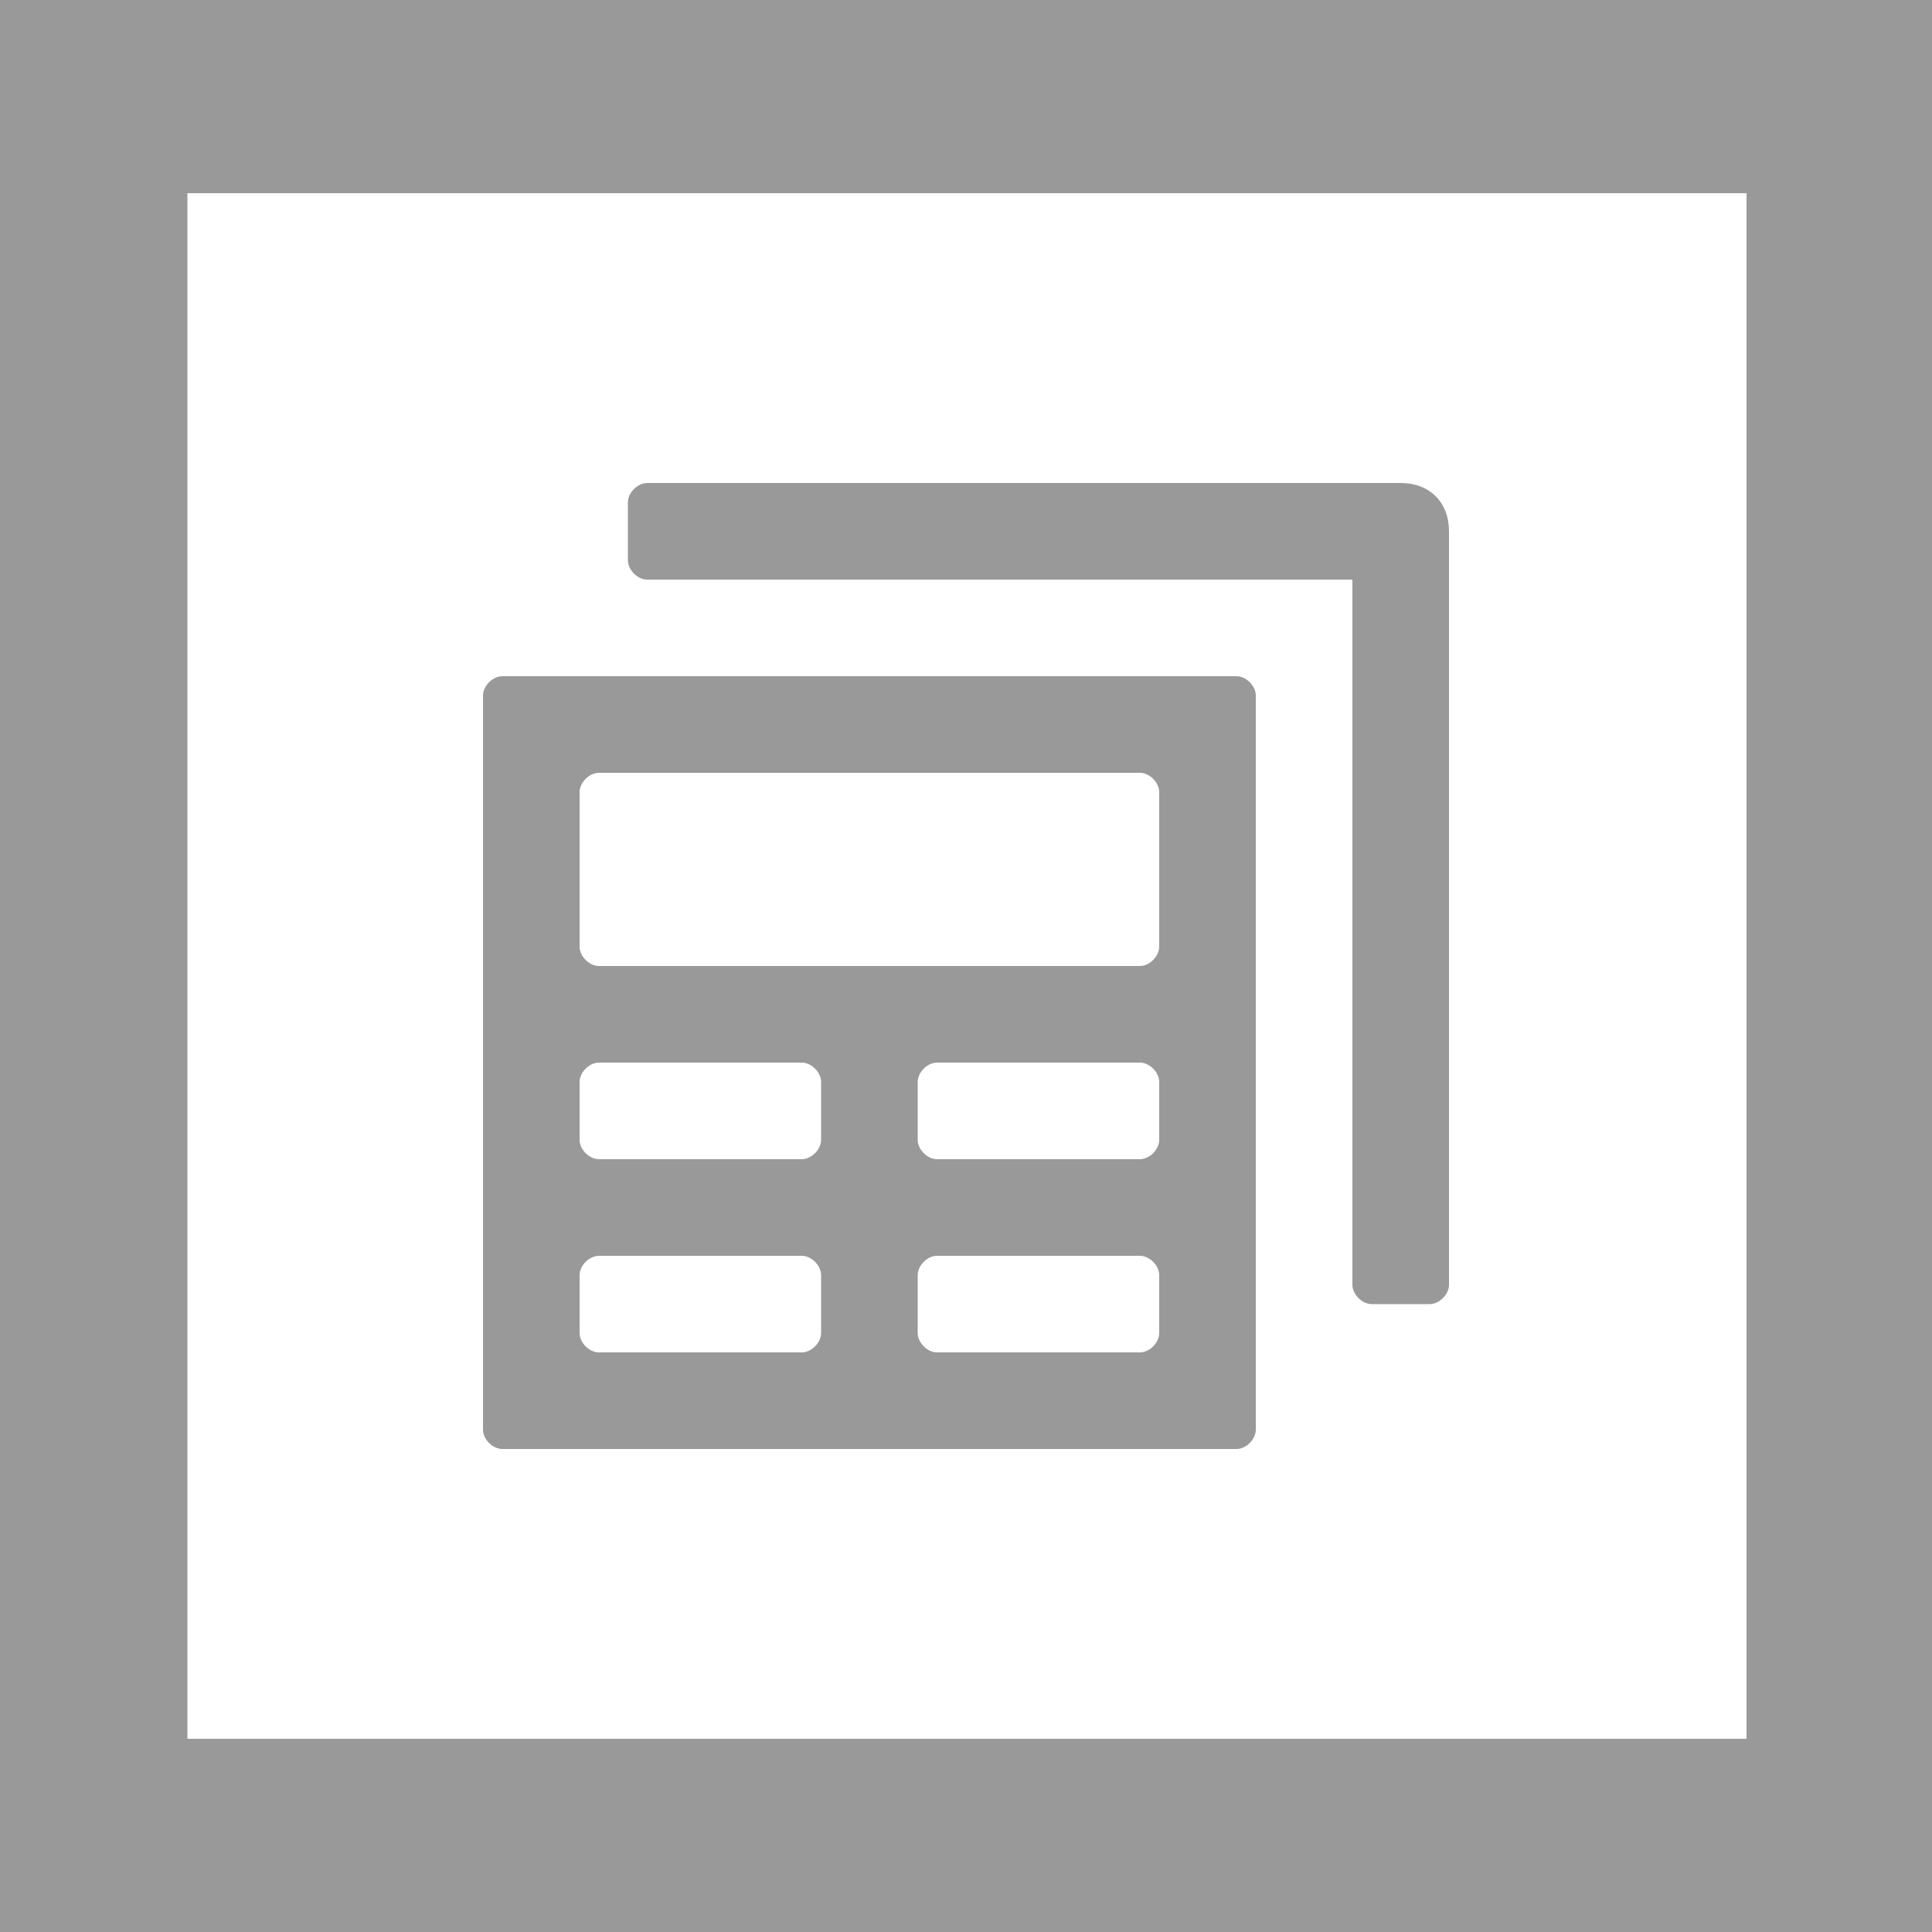
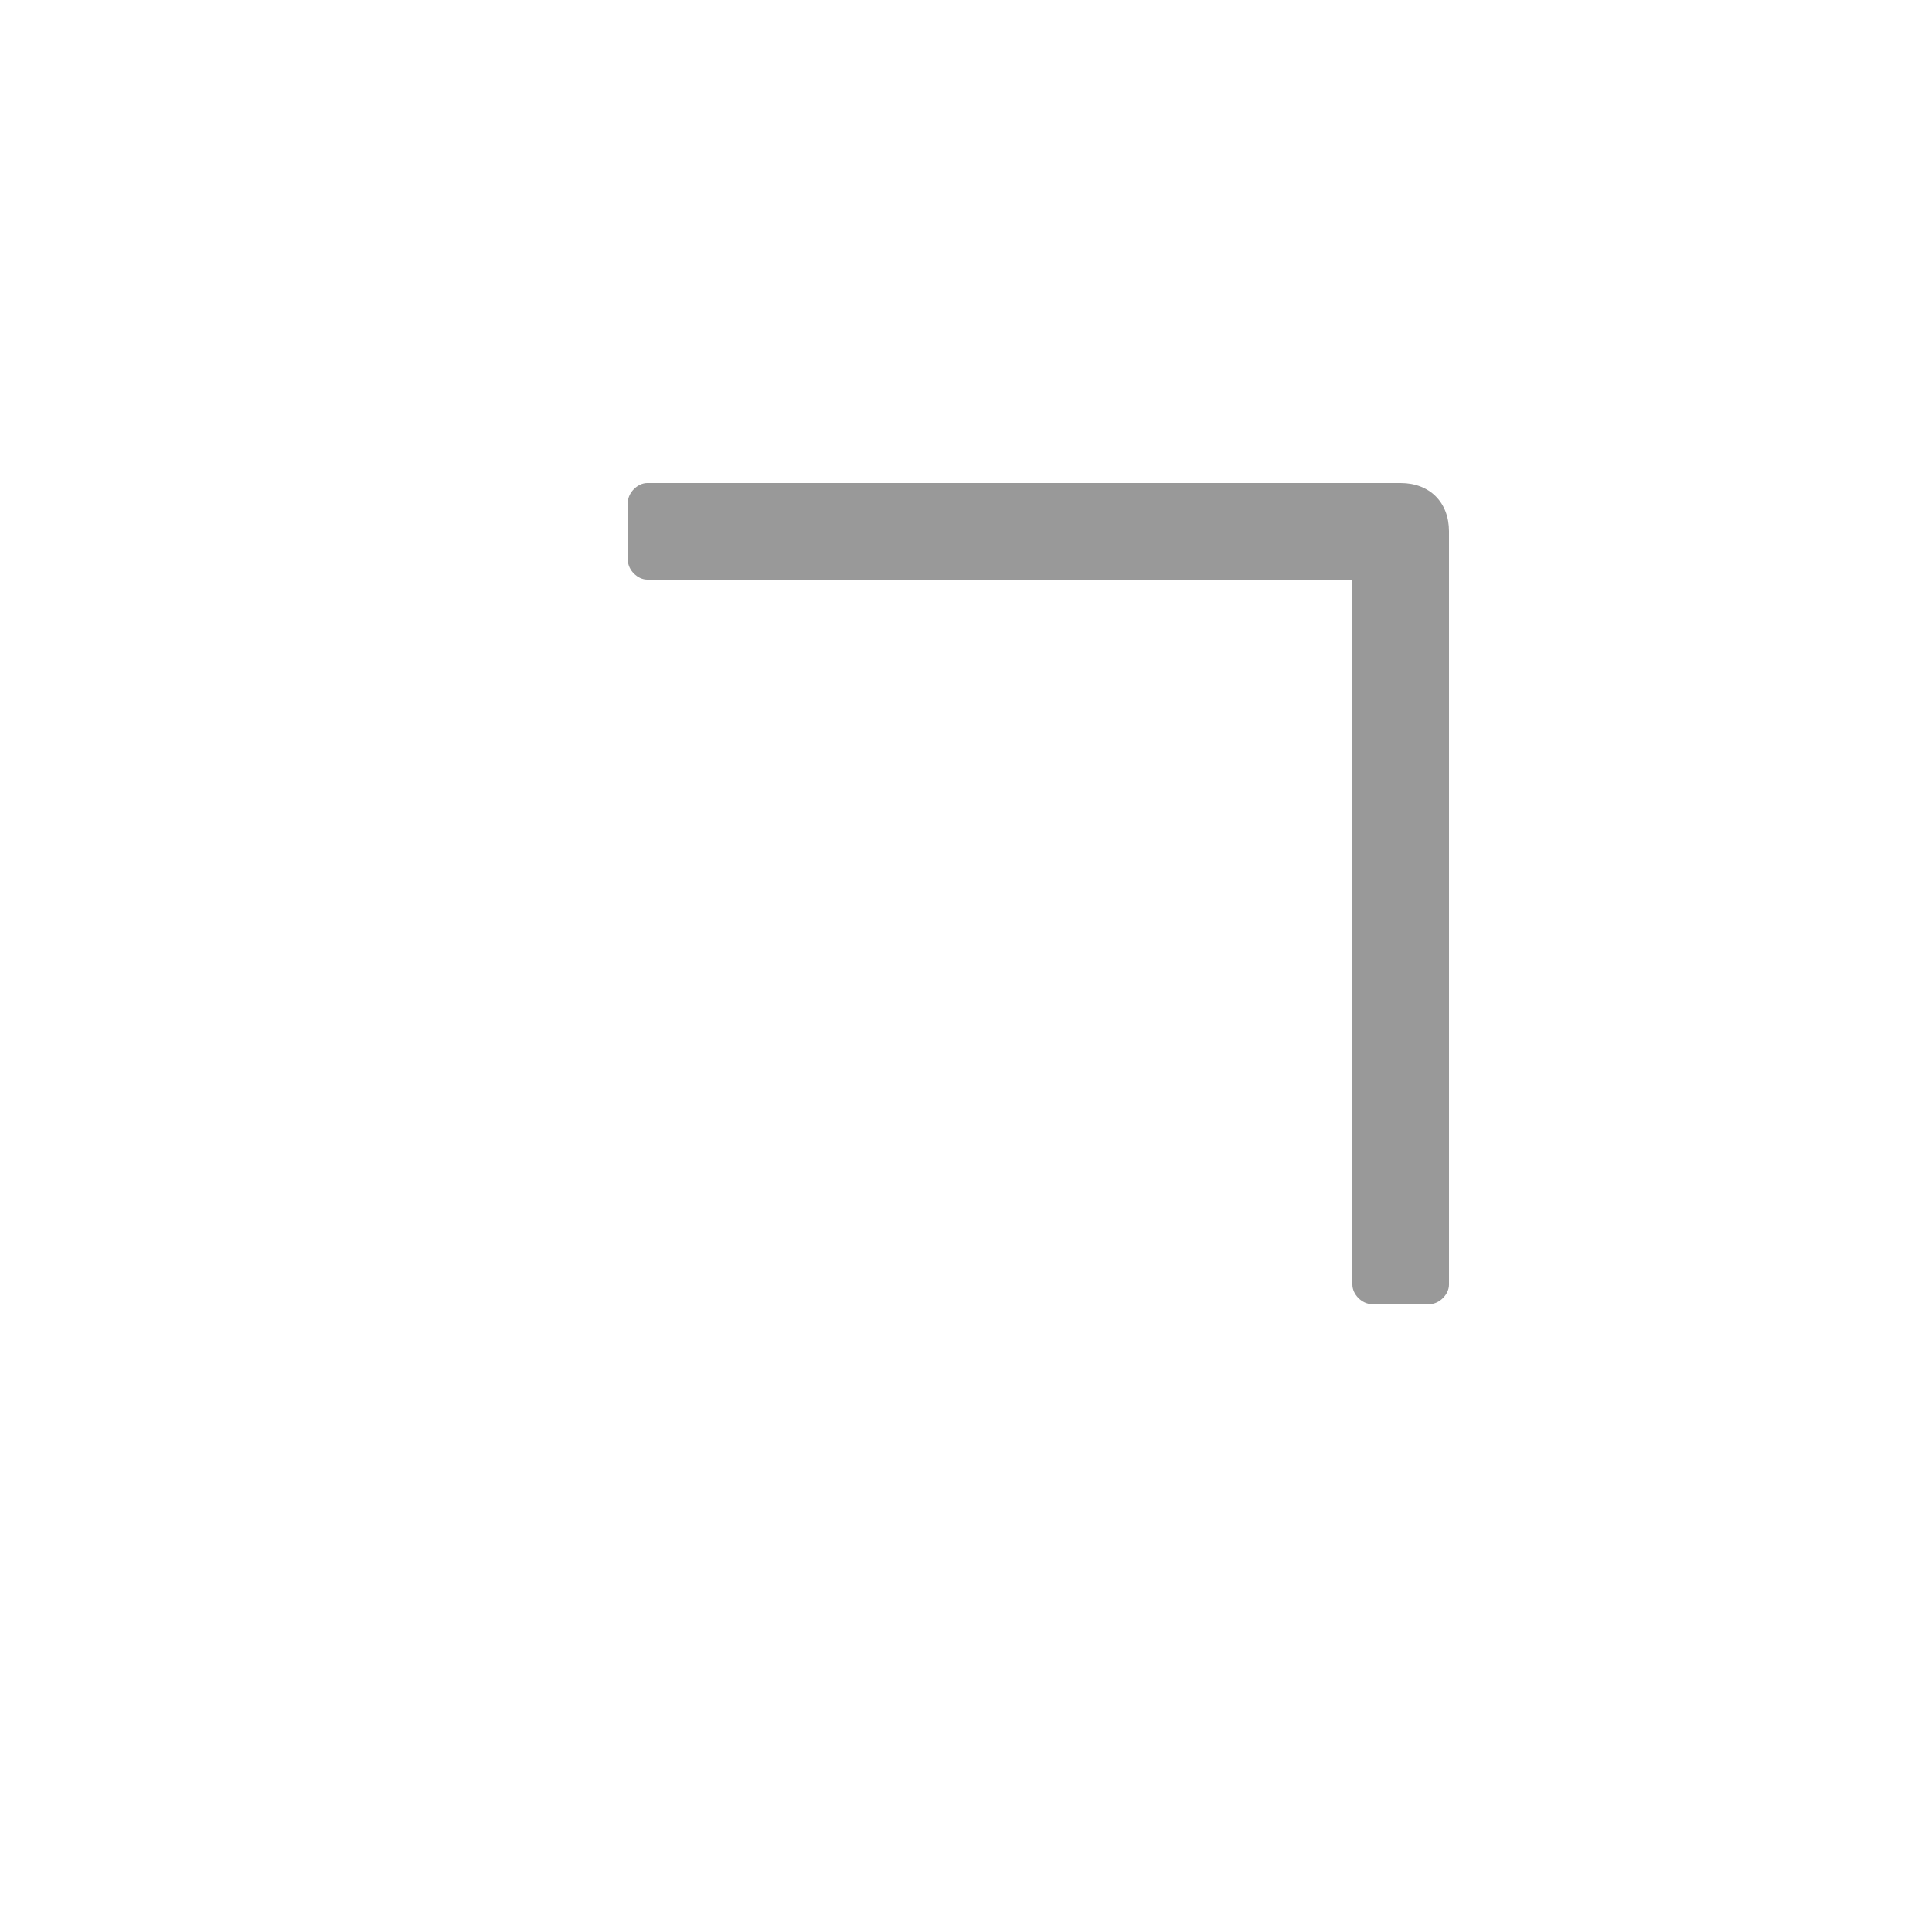
<svg xmlns="http://www.w3.org/2000/svg" id="Layer_1" viewBox="0 0 100 100">
  <style>.st1{fill:#999}</style>
  <path id="BG" fill="#fff" d="M0 0h100v100H0z" />
-   <path id="Border" class="st1" d="M100 100H0V0h100v100zM9.7 90h80.7V10H9.7" />
  <path class="st1" d="M72.5 25h-39c-.5 0-1 .5-1 1v3c0 .5.5 1 1 1H70v36.5c0 .5.5 1 1 1h3c.5 0 1-.5 1-1v-39c0-1.5-1-2.5-2.5-2.5z" />
-   <path class="st1" d="M64 35H26c-.5 0-1 .5-1 1v38c0 .5.5 1 1 1h38c.5 0 1-.5 1-1V36c0-.5-.5-1-1-1zM42.5 69c0 .5-.5 1-1 1H31c-.5 0-1-.5-1-1v-3c0-.5.5-1 1-1h10.5c.5 0 1 .5 1 1v3zm0-10c0 .5-.5 1-1 1H31c-.5 0-1-.5-1-1v-3c0-.5.5-1 1-1h10.5c.5 0 1 .5 1 1v3zM60 69c0 .5-.5 1-1 1H48.5c-.5 0-1-.5-1-1v-3c0-.5.5-1 1-1H59c.5 0 1 .5 1 1v3zm0-10c0 .5-.5 1-1 1H48.5c-.5 0-1-.5-1-1v-3c0-.5.5-1 1-1H59c.5 0 1 .5 1 1v3zm0-10c0 .5-.5 1-1 1H31c-.5 0-1-.5-1-1v-8c0-.5.5-1 1-1h28c.5 0 1 .5 1 1v8z" />
</svg>